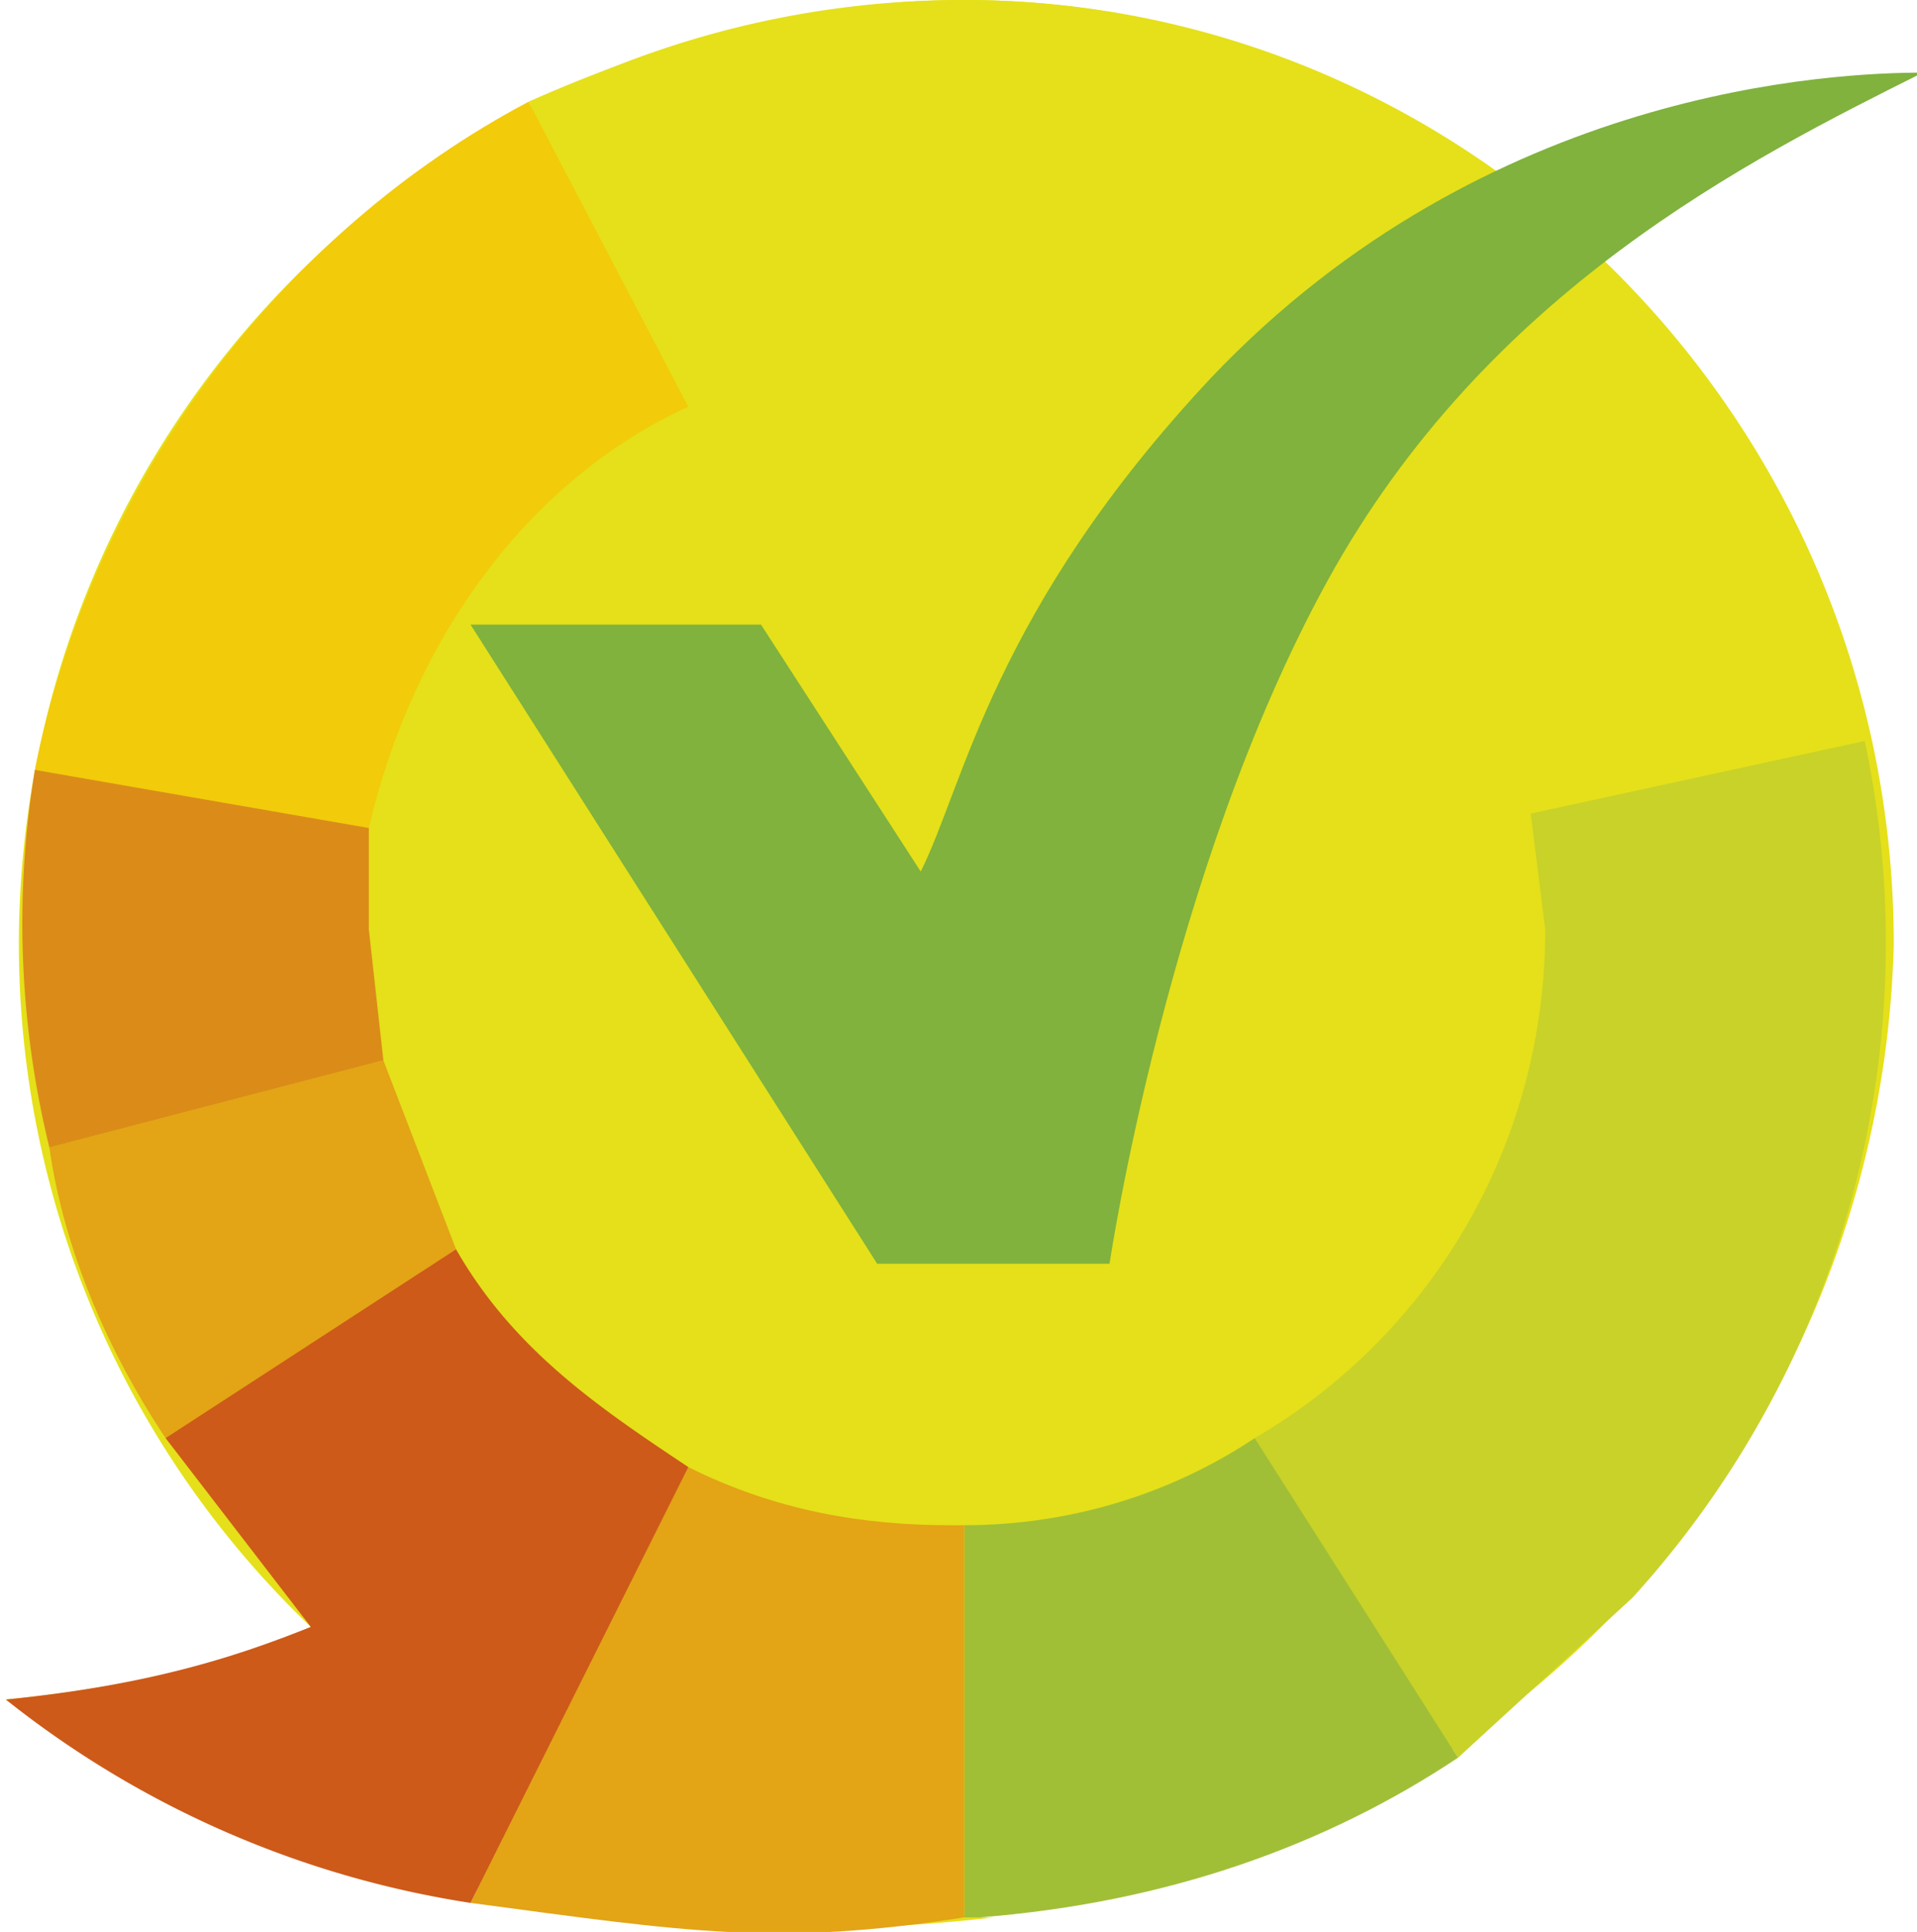
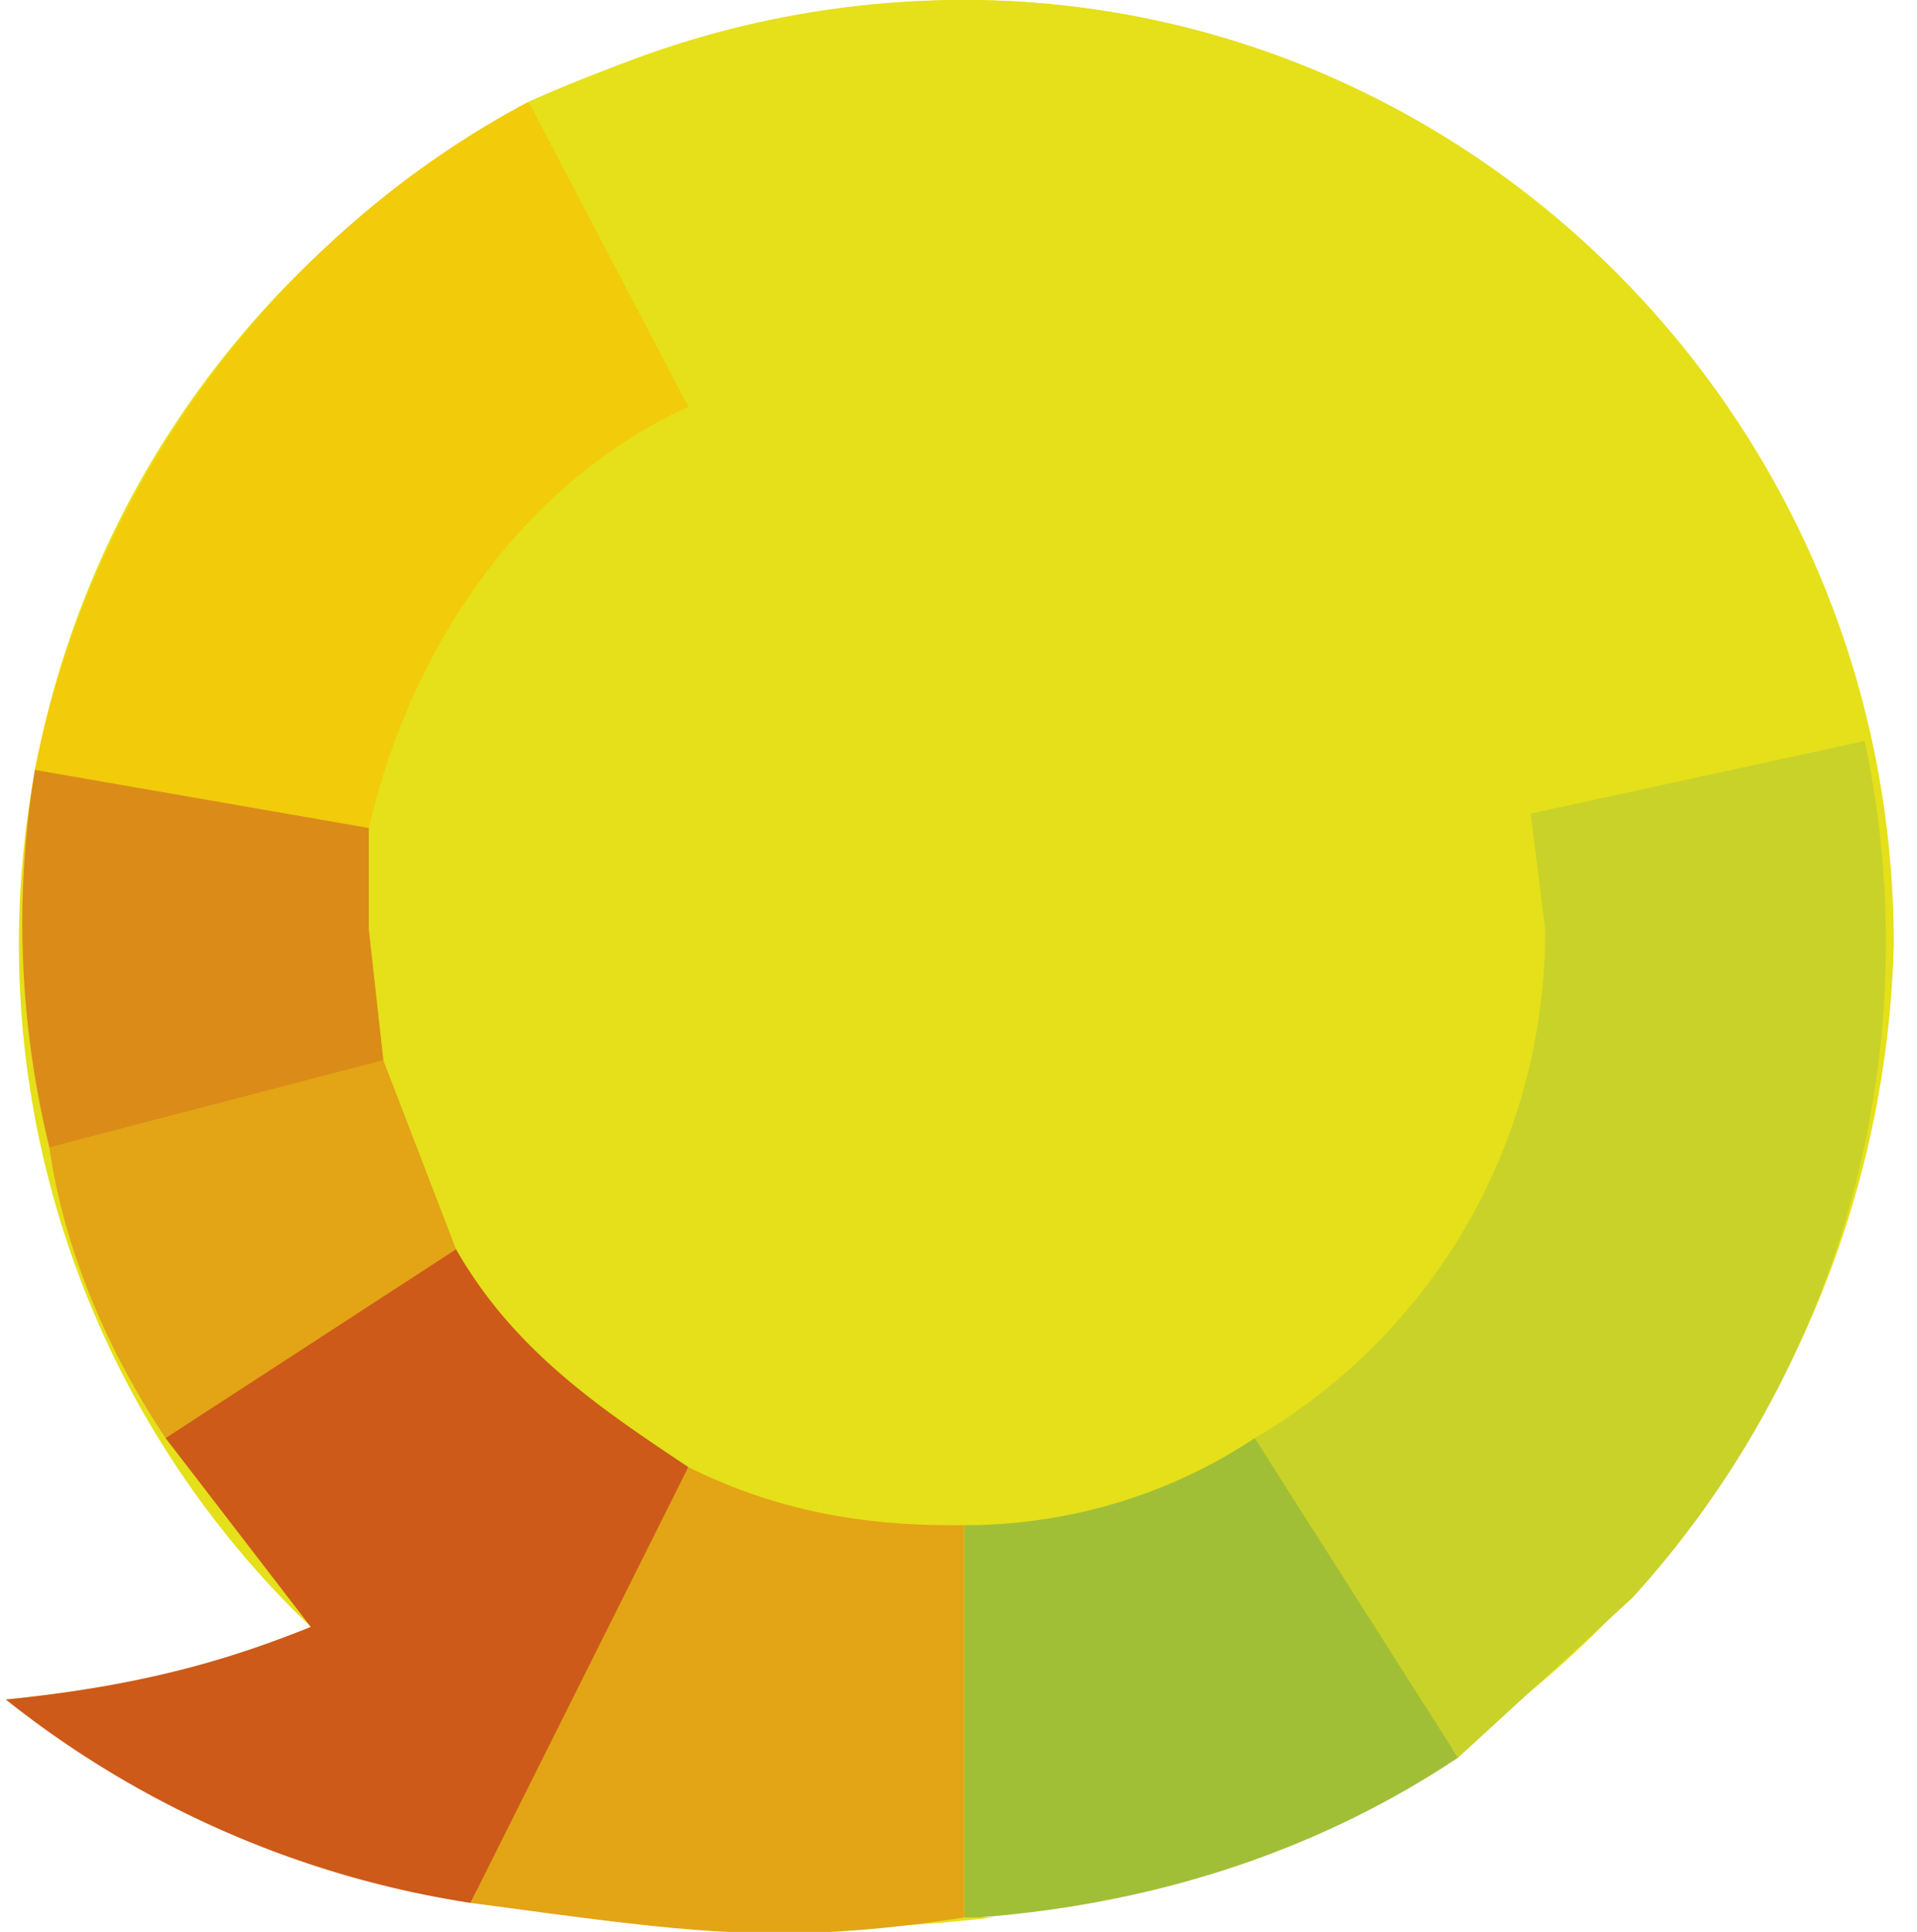
<svg xmlns="http://www.w3.org/2000/svg" xml:space="preserve" id="layer" x="0" y="0" style="enable-background:new 0 0 652 652" version="1.1" viewBox="488.6 176 132 133">
  <style>
    .st1{fill:#e5e019}
  </style>
  <path d="M556 308a69 69 0 0 0 63-67c0-36-29-65-64-65a65 65 0 0 0-45 112c-4 2-11 4-21 5a106 106 0 0 0 68 15zm-2-27c23 0 41-18 41-41a41 41 0 1 0-81 0c0 23 18 41 40 41z" class="st1" />
  <path d="m491 229 23 4c3-13 11-24 22-29l-11-21c-17 9-30 26-34 46z" style="fill:#f2cb0a" />
  <path d="M601 286a67 67 0 0 0 16-59l-23 5 1 8c0 15-8 28-20 35l14 22 12-11z" style="fill:#c9d229" />
  <path d="m589 297-14-22c-6 4-13 6-20 6v27h1c13-1 24-5 33-11z" style="fill:#a1bf36" />
  <path d="m515 249-23 6c1 7 4 14 8 20l20-13-5-13zm40 59v-27h-1c-6 0-12-1-18-4l-15 30c15 2 21 3 34 1z" style="fill:#e3a416" />
  <path d="M514 240v-7l-23-4a65 65 0 0 0 1 26l23-6-1-9z" style="fill:#db8c18" />
  <path d="m520 262-20 13 10 13c-5 2-11 4-21 5a68 68 0 0 0 32 14l15-30c-6-4-12-8-16-15z" style="fill:#cd5a19" />
  <path d="M555 176c-11 0-21 3-30 7l11 21c5-3 11-5 18-5 20 0 36 14 40 33l23-5c-6-29-32-51-62-51z" class="st1" />
-   <path d="M549 263h16s4-27 15-47 29-29 41-35c-6 0-30 1-49 21-15 16-17 28-20 34l-11-17h-20l28 44z" style="fill:#80b23d" />
</svg>